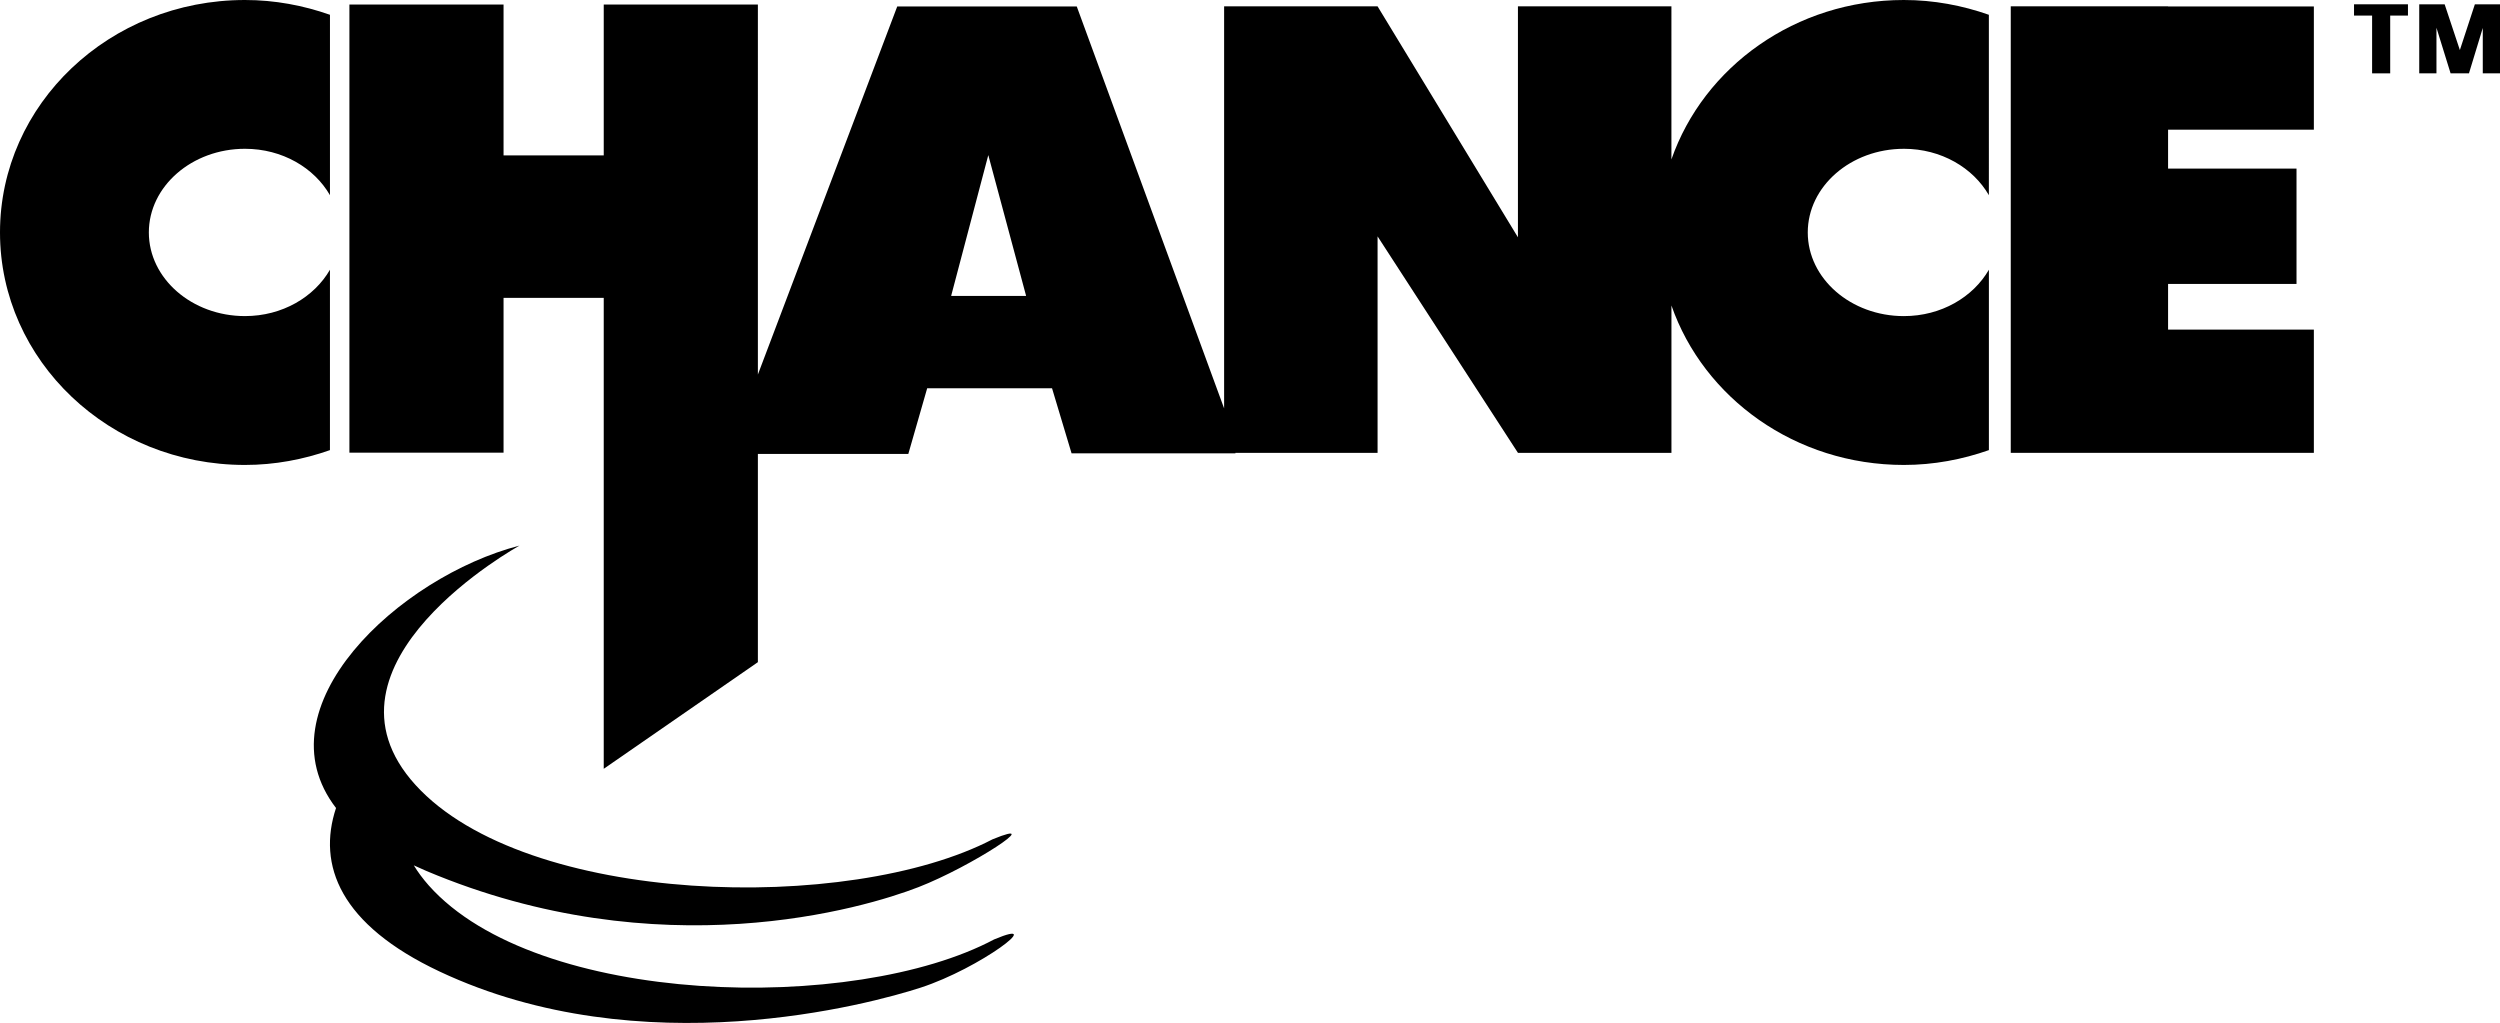
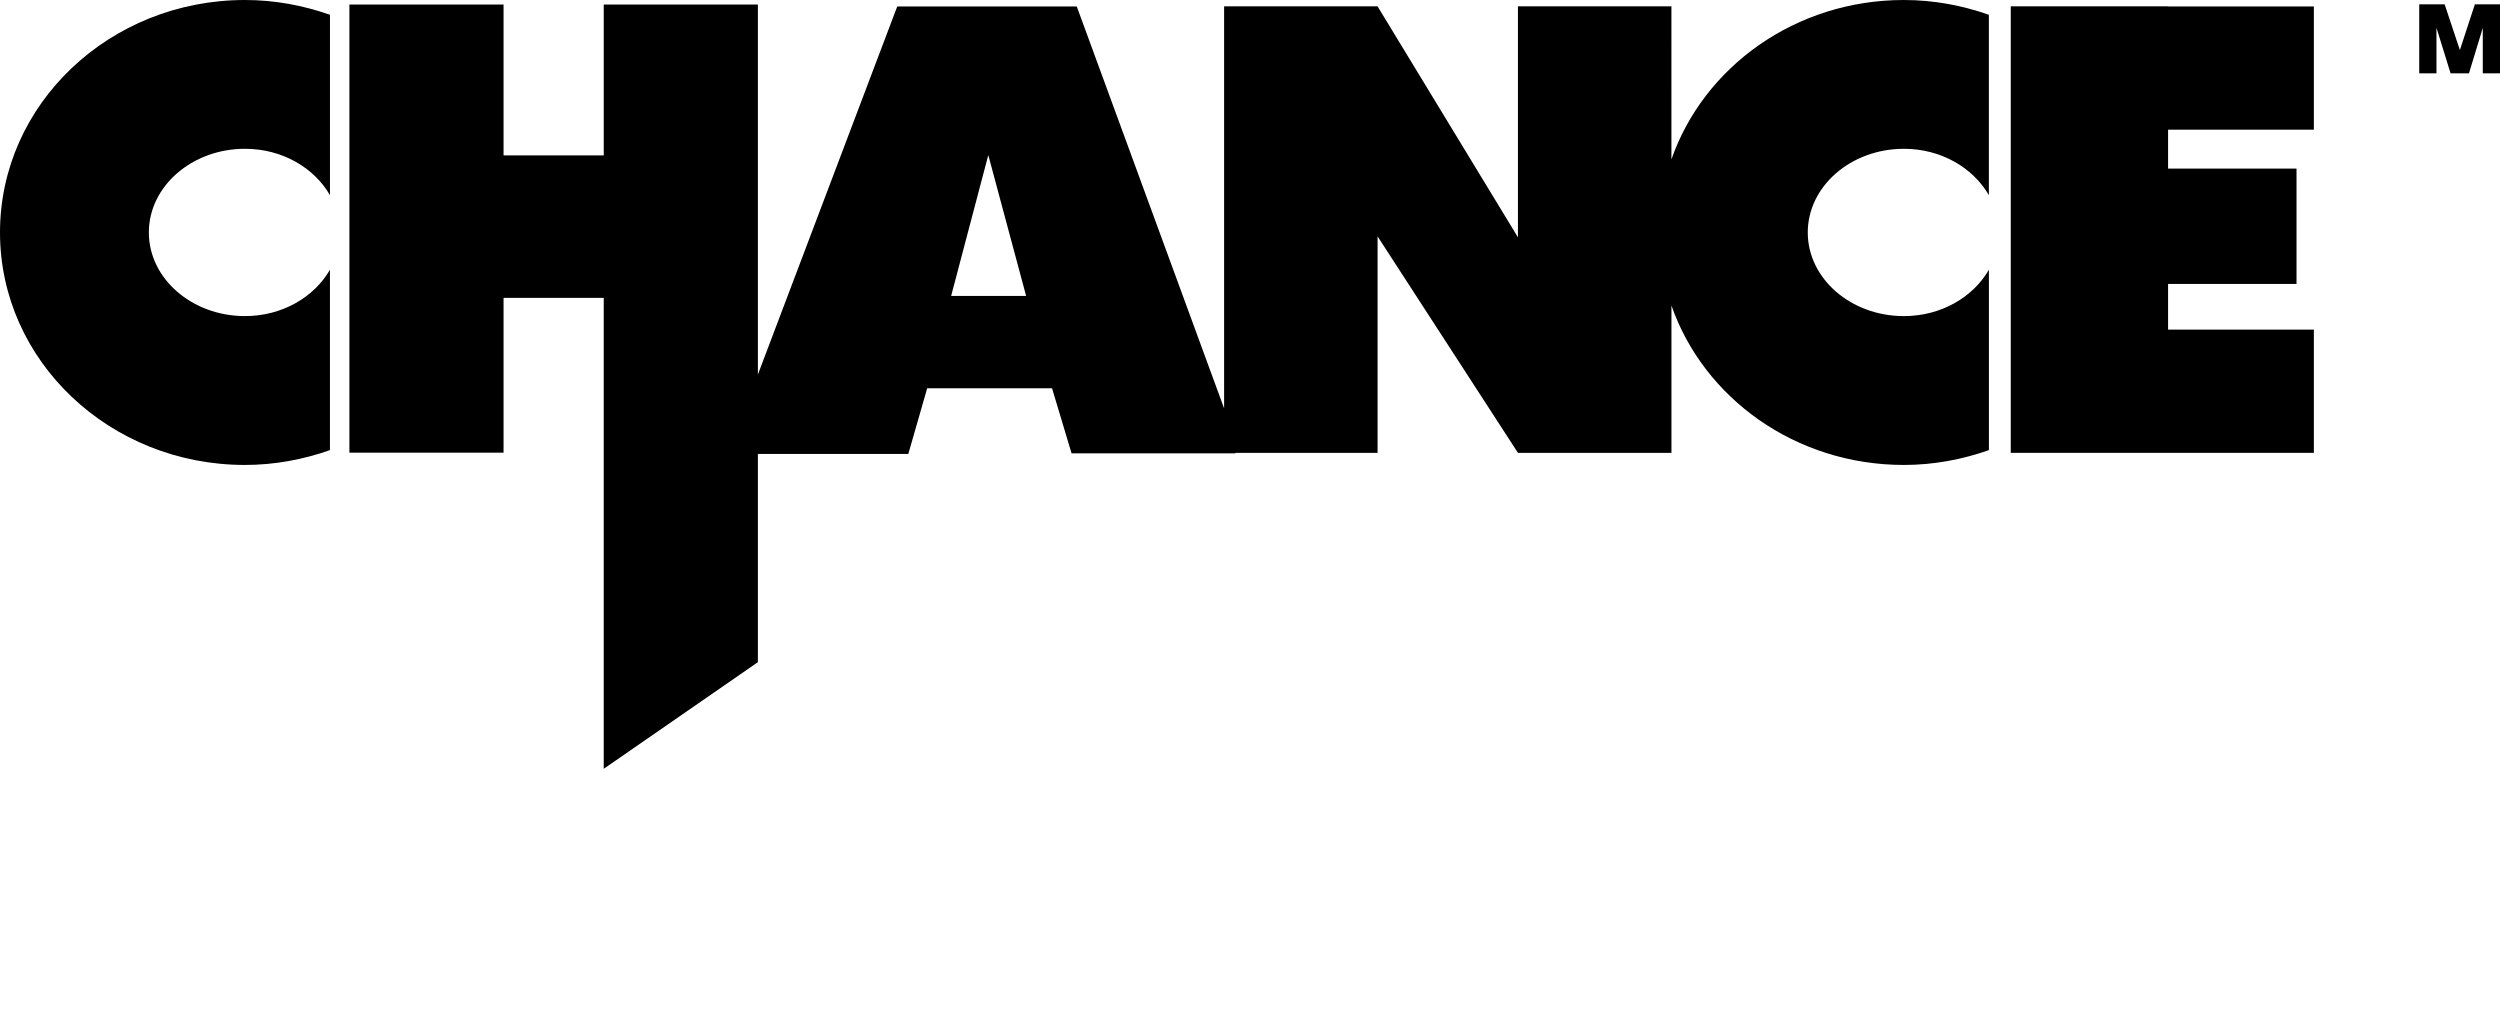
<svg xmlns="http://www.w3.org/2000/svg" id="Layer_2" viewBox="0 0 1900 777.45">
  <g id="Logo">
    <g>
      <path d="m250.77,204.99c-11.96,20.76-36.18,35.24-64.61,35.24-40.28,0-73.04-28.53-73.04-63.57s32.76-63.58,73.04-63.58c28.44,0,52.66,14.48,64.61,35.26V11.24C230.59,4.14,208.87,0,186.15,0,83.33,0,0,79.08,0,176.66s83.33,176.7,186.15,176.7c22.72,0,44.44-4.16,64.61-11.27v-137.09Z" />
      <polygon points="1647.74 4.8 1528.17 4.8 1528.17 344.16 1563.36 344.16 1647.74 344.16 1758.53 344.16 1758.53 250.5 1647.74 250.5 1647.74 215.79 1745.35 215.79 1745.35 128.13 1647.74 128.13 1647.74 98.56 1758.53 98.56 1758.53 4.91 1647.74 4.91 1647.74 4.8" />
-       <path d="m755.62,713.92c-106.44,56.7-347.83,51.17-429.76-40.97-4.52-5.13-8.29-10.2-11.38-15.29,3.12,1.44,6.3,2.88,9.64,4.3,177.34,74.83,332.92,28.2,373.91,12.26,40.25-15.65,98.14-53.56,56.26-36.32-108.87,56.7-354.72,50.8-438.5-41.32-83.81-92.18,79.04-181.93,79.04-181.93-91.59,23.72-198.28,122.95-139.46,199.44-14.38,43.4,3,88.6,78.69,124.25,153.63,72.35,327.98,24.48,365.59,12.28,45.16-14.68,96.95-53.92,55.99-36.7Z" />
      <polygon points="1880.9 3.27 1869.5 38.05 1857.93 3.27 1838.62 3.27 1838.62 55.75 1851.71 55.75 1851.71 21.09 1862.45 55.75 1876.41 55.75 1886.91 21.25 1886.91 55.75 1900 55.75 1900 3.27 1880.9 3.27" />
-       <polygon points="1789.06 11.84 1802.8 11.84 1802.8 55.75 1816.55 55.75 1816.55 11.84 1830.05 11.84 1830.05 3.27 1789.06 3.27 1789.06 11.84" />
      <path d="m1446.92,113.08c28.44,0,52.66,14.48,64.62,35.26V11.24c-20.18-7.1-41.9-11.24-64.62-11.24-82.38,0-152.12,50.79-176.64,121.17V4.8h-116.65v175.55L1046.94,4.8h-116.61v305.58L818.34,4.91h-136.44l-105.91,279.75V3.43h-117.15v114.69h-76.14V3.43h-117.15v340.59h117.15v-117.65h76.14v357.92l117.15-81.05v-158.25h114.33l14.34-49.91h94.89l14.84,49.44h124.57l-.08-.35h108.08v-164.53l106.69,164.53h116.65v-111.99c24.52,70.36,94.26,121.18,176.64,121.18,22.72,0,44.45-4.16,64.62-11.27v-137.09c-11.97,20.76-36.18,35.24-64.62,35.24-40.29,0-73.04-28.53-73.04-63.57s32.75-63.58,73.04-63.58Zm-667.15,111.81h-56.84l.06-.25h-.06l28.17-106.77,28.68,106.77h-.06l.06.25Z" />
    </g>
  </g>
</svg>